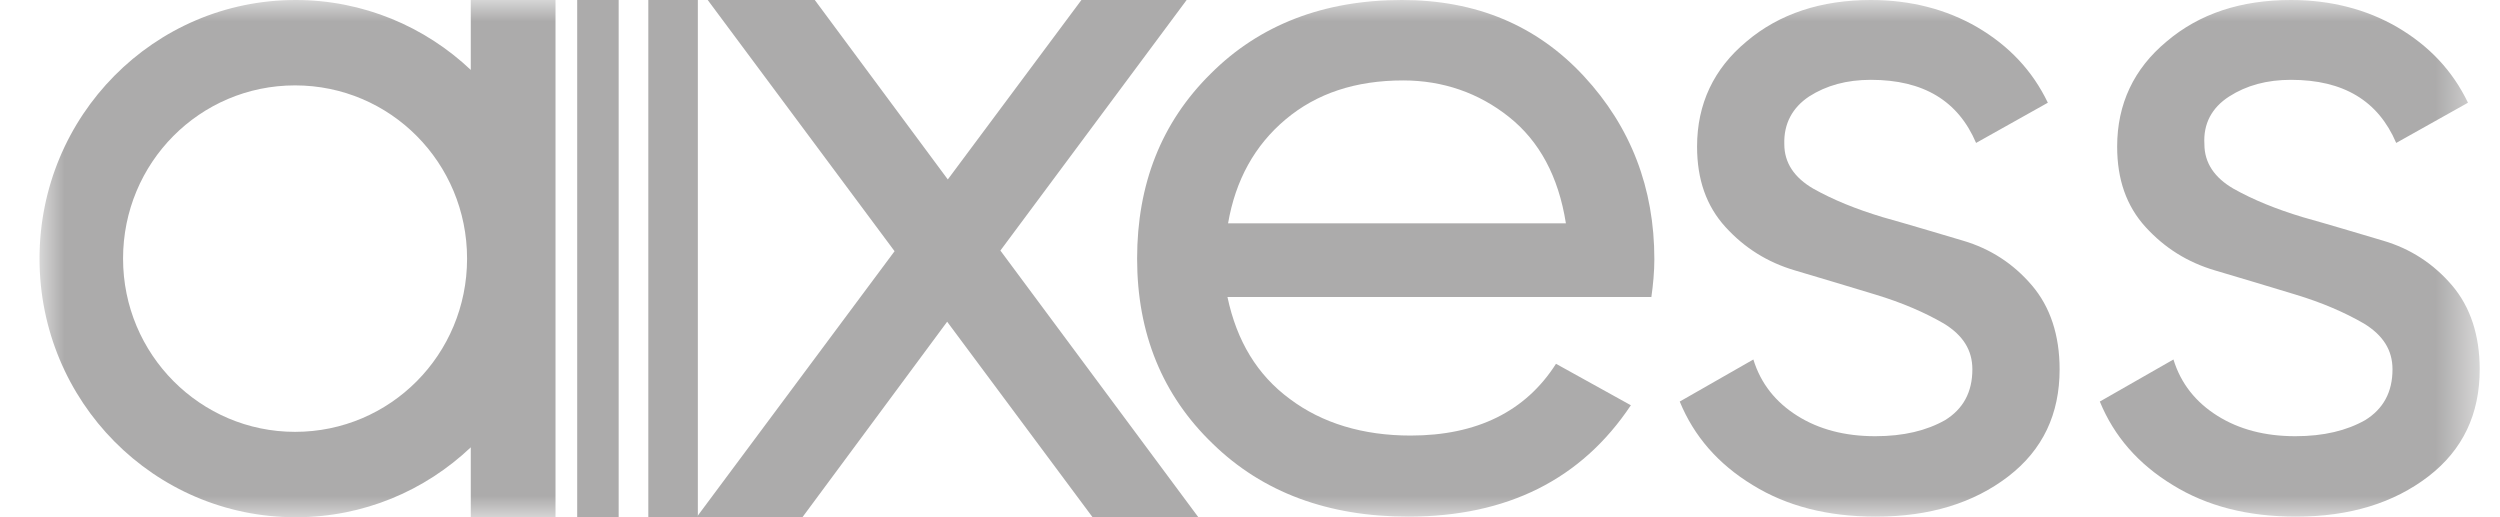
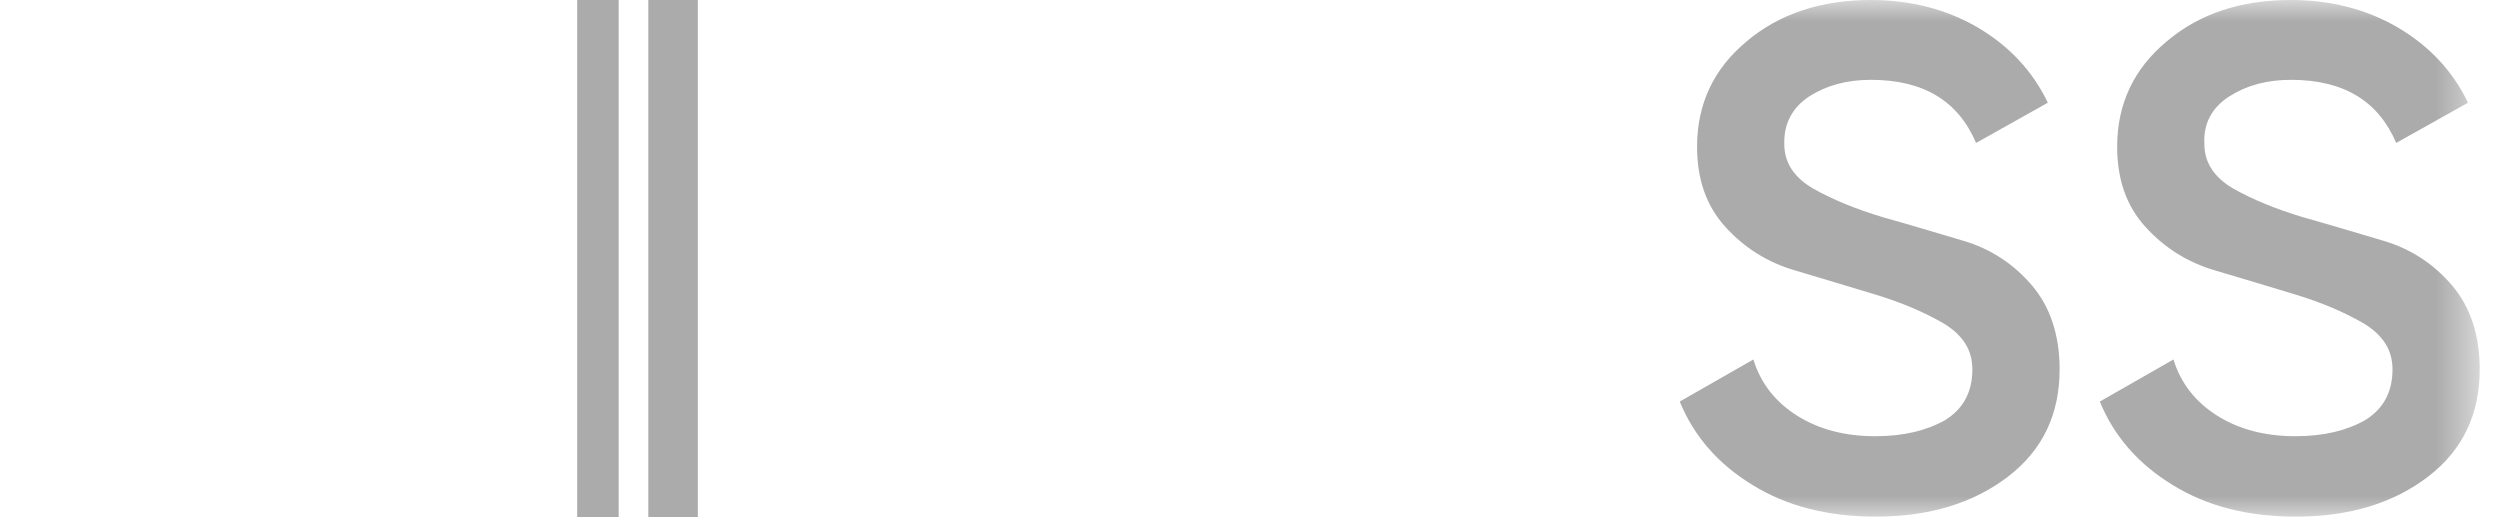
<svg xmlns="http://www.w3.org/2000/svg" width="58" height="12" viewBox="0 0 58 12" fill="none">
  <mask id="mask0_2039_312" style="mask-type:luminance" maskUnits="userSpaceOnUse" x="0" y="0" width="58" height="12">
    <path d="M57.501 0H0.903V12H57.501V0Z" fill="white" />
  </mask>
  <g mask="url(#mask0_2039_312)">
    <path d="M51.716 2.239C52.118 1.981 52.592 1.852 53.151 1.852C54.372 1.852 55.175 2.34 55.592 3.316L57.257 2.383C56.898 1.636 56.352 1.062 55.62 0.632C54.903 0.215 54.07 0 53.151 0C51.989 0 51.027 0.316 50.266 0.962C49.506 1.593 49.118 2.411 49.118 3.402C49.118 4.163 49.333 4.78 49.778 5.268C50.223 5.756 50.754 6.086 51.386 6.273C52.018 6.459 52.635 6.646 53.252 6.833C53.869 7.019 54.4 7.249 54.845 7.507C55.29 7.78 55.506 8.124 55.506 8.569C55.506 9.1 55.29 9.488 54.874 9.746C54.443 9.99 53.912 10.12 53.252 10.12C52.549 10.12 51.946 9.962 51.443 9.646C50.941 9.33 50.596 8.9 50.424 8.34L48.716 9.316C49.046 10.12 49.606 10.766 50.41 11.254C51.199 11.742 52.147 11.986 53.266 11.986C54.515 11.986 55.534 11.67 56.338 11.053C57.142 10.435 57.529 9.603 57.529 8.569C57.529 7.78 57.314 7.12 56.884 6.617C56.453 6.115 55.922 5.77 55.29 5.584C54.659 5.397 54.041 5.211 53.424 5.038C52.807 4.852 52.276 4.636 51.817 4.378C51.372 4.12 51.142 3.775 51.142 3.345C51.113 2.871 51.314 2.498 51.716 2.239ZM41.97 2.239C42.372 1.981 42.845 1.852 43.405 1.852C44.625 1.852 45.429 2.34 45.845 3.316L47.51 2.383C47.151 1.636 46.606 1.062 45.874 0.632C45.156 0.215 44.324 0 43.405 0C42.257 0 41.281 0.316 40.52 0.962C39.759 1.593 39.372 2.411 39.372 3.402C39.372 4.163 39.587 4.78 40.032 5.268C40.477 5.756 41.008 6.086 41.64 6.273C42.271 6.459 42.888 6.646 43.506 6.833C44.123 7.019 44.654 7.249 45.099 7.507C45.544 7.78 45.759 8.124 45.759 8.569C45.759 9.1 45.544 9.488 45.128 9.746C44.697 9.99 44.166 10.12 43.506 10.12C42.802 10.12 42.199 9.962 41.697 9.646C41.195 9.33 40.85 8.9 40.678 8.34L38.97 9.316C39.3 10.12 39.86 10.766 40.663 11.254C41.453 11.742 42.4 11.986 43.52 11.986C44.769 11.986 45.788 11.67 46.592 11.053C47.396 10.435 47.783 9.603 47.783 8.569C47.783 7.78 47.568 7.12 47.137 6.617C46.707 6.115 46.175 5.77 45.544 5.584C44.912 5.397 44.295 5.211 43.678 5.038C43.061 4.852 42.529 4.636 42.07 4.378C41.625 4.12 41.396 3.775 41.396 3.345C41.381 2.871 41.582 2.498 41.97 2.239Z" fill="#ACABAB" />
  </g>
  <mask id="mask1_2039_312" style="mask-type:luminance" maskUnits="userSpaceOnUse" x="0" y="0" width="58" height="12">
-     <path d="M57.501 0H0.903V12H57.501V0Z" fill="white" />
-   </mask>
+     </mask>
  <g mask="url(#mask1_2039_312)">
    <path d="M10.836 6C10.836 8.225 9.056 10.019 6.845 10.019C4.649 10.019 2.855 8.225 2.855 6C2.855 3.775 4.635 1.981 6.845 1.981C9.056 1.981 10.836 3.775 10.836 6ZM12.888 12V0H10.922V1.622C9.86 0.617 8.424 0 6.86 0C3.572 0 0.917 2.684 0.917 6C0.917 9.316 3.572 12 6.86 12C8.439 12 9.86 11.383 10.922 10.378V12H12.888Z" fill="#ACABAB" />
  </g>
  <path d="M14.353 0H13.391V12H14.353V0Z" fill="#ACABAB" />
  <path d="M16.19 0H15.041V12H16.19V0Z" fill="#ACABAB" />
-   <path d="M25.089 0L21.989 4.163L18.903 0H16.419L20.754 5.828L16.161 12H18.616L21.974 7.464L25.348 12H27.802L23.209 5.813L27.53 0H25.089Z" fill="#ACABAB" />
  <mask id="mask2_2039_312" style="mask-type:luminance" maskUnits="userSpaceOnUse" x="0" y="0" width="58" height="12">
-     <path d="M57.501 0H0.903V12H57.501V0Z" fill="white" />
-   </mask>
+     </mask>
  <g mask="url(#mask2_2039_312)">
    <path d="M35.008 2.713C35.712 3.273 36.157 4.091 36.329 5.182H28.491C28.664 4.177 29.109 3.373 29.826 2.77C30.544 2.167 31.448 1.866 32.554 1.866C33.472 1.866 34.305 2.153 35.008 2.713ZM38.31 6.904C38.353 6.603 38.381 6.301 38.381 6.014C38.381 4.364 37.836 2.943 36.745 1.766C35.654 0.589 34.247 0 32.525 0C30.716 0 29.224 0.574 28.09 1.708C26.941 2.842 26.381 4.278 26.381 6C26.381 7.737 26.97 9.172 28.133 10.292C29.295 11.426 30.817 11.986 32.668 11.986C34.965 11.986 36.688 11.124 37.836 9.402L36.099 8.44C35.396 9.545 34.262 10.105 32.726 10.105C31.621 10.105 30.673 9.818 29.927 9.258C29.166 8.699 28.692 7.909 28.477 6.89H38.31V6.904Z" fill="#ACABAB" />
  </g>
</svg>